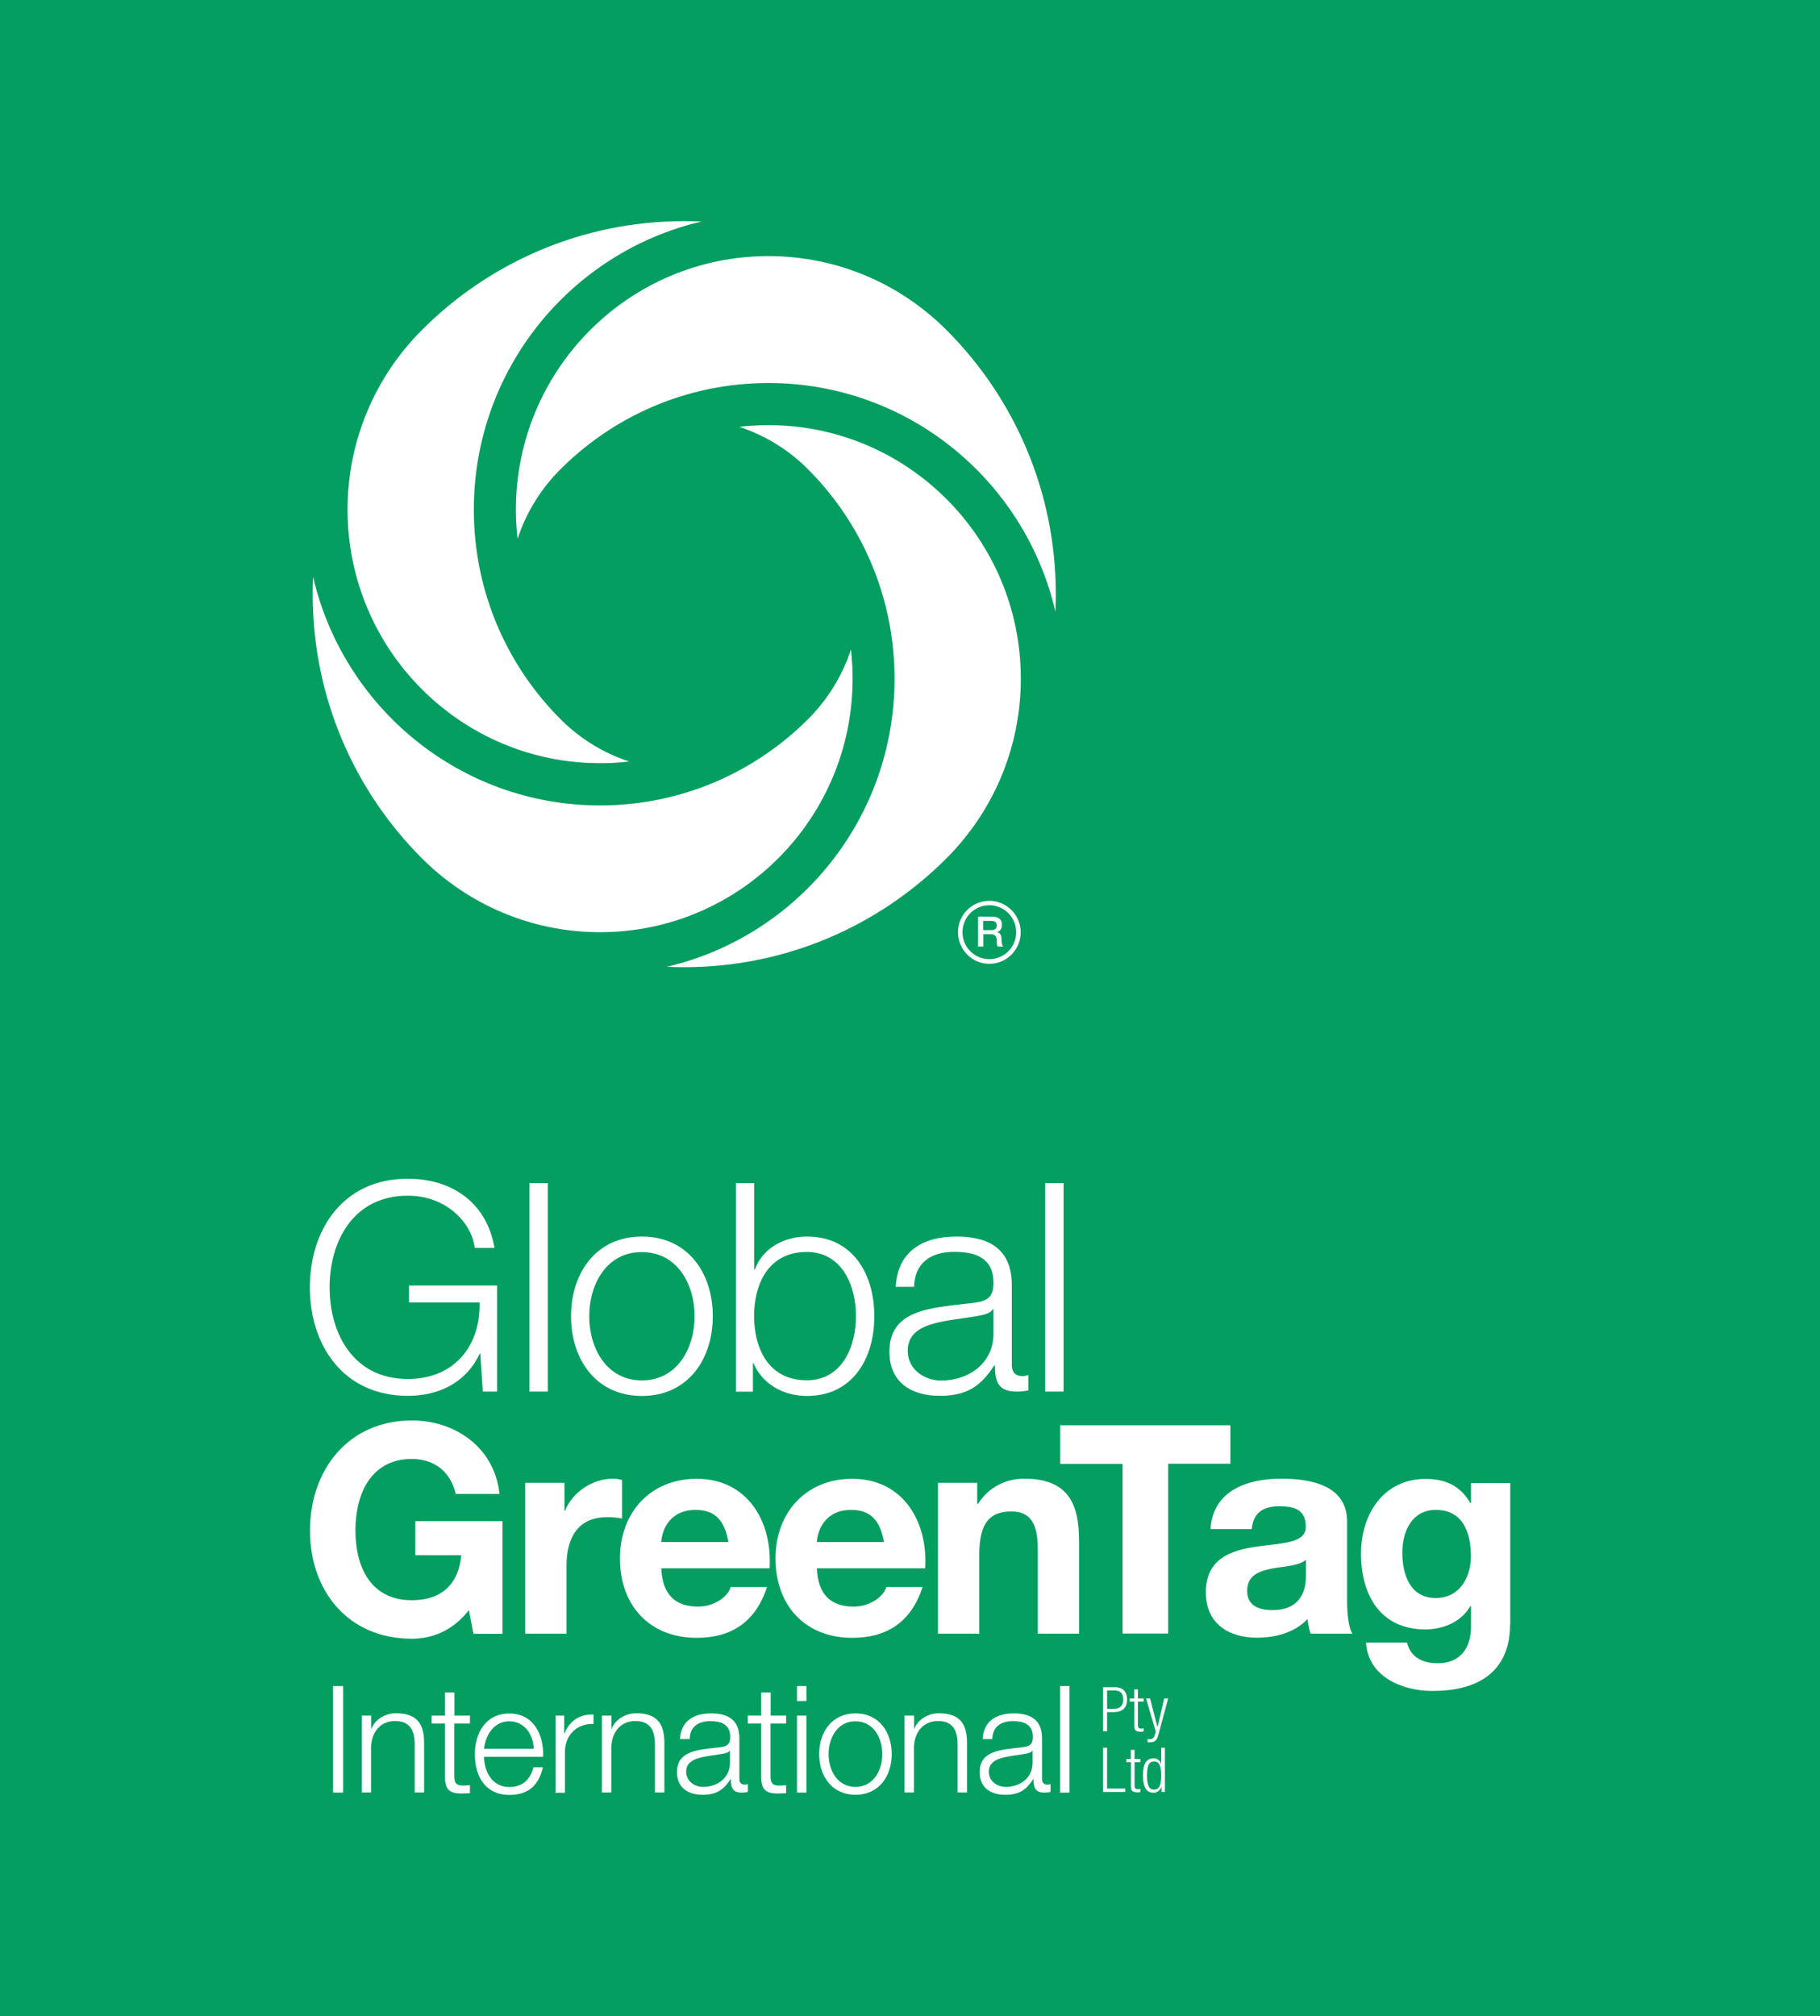
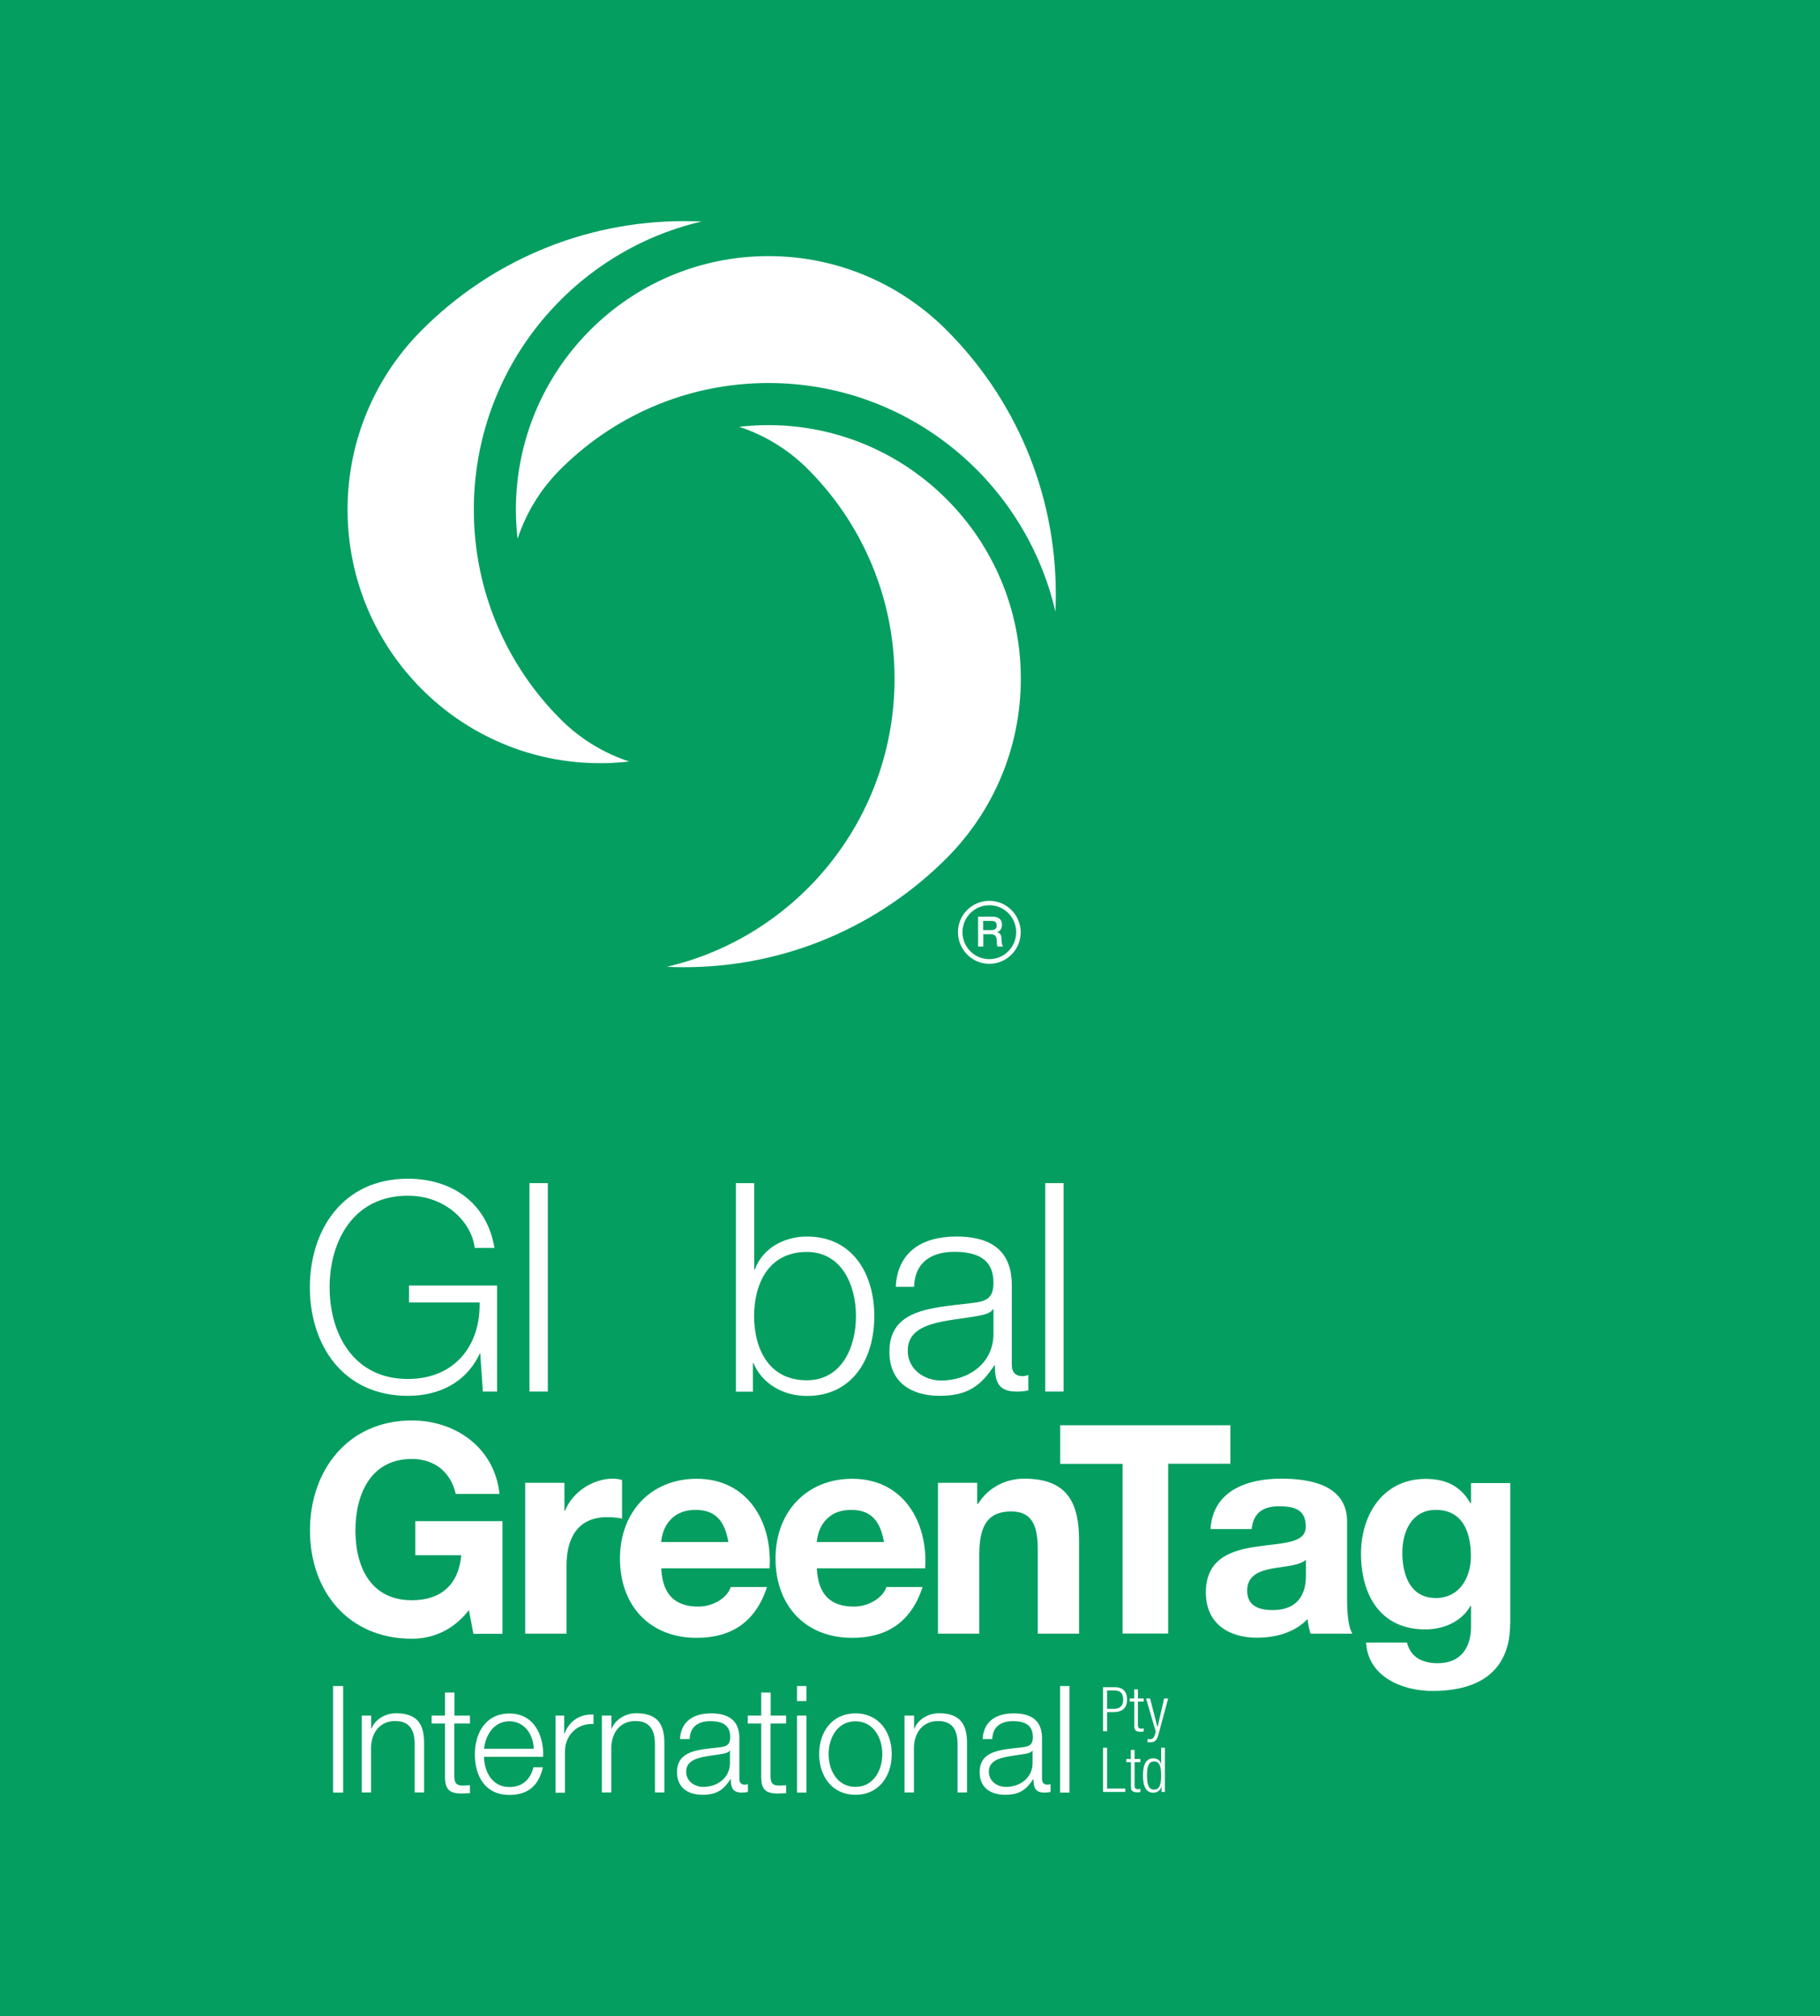
<svg xmlns="http://www.w3.org/2000/svg" width="223" height="247" viewBox="0 0 223 247" fill="none">
  <rect x="0" y="0" width="223" height="247" fill="#333333" stroke="none" />
  <g clip-path="url(#clip0_980_5899)">
    <path d="M223 0H0V247H223V0Z" fill="#059E61" />
    <path d="M98.756 57.248C105.447 63.822 109.608 73.001 109.608 83.148C109.608 100.331 97.696 114.718 81.703 118.45C82.399 118.482 83.111 118.498 83.823 118.498C96.399 118.498 107.773 113.384 116.014 105.111C121.614 99.489 125.079 91.724 125.079 83.148C125.079 65.998 111.221 52.087 94.137 52.087C93.488 52.087 92.856 52.103 92.207 52.15C91.653 52.182 91.115 52.23 90.578 52.293C93.567 53.278 96.367 54.929 98.756 57.248Z" fill="white" />
    <path d="M68.352 57.819C74.901 51.102 84.044 46.926 94.153 46.926C111.269 46.926 125.601 58.883 129.318 74.938C129.35 74.24 129.366 73.525 129.366 72.81C129.366 60.185 124.272 48.768 116.03 40.494C110.431 34.857 102.695 31.379 94.153 31.379C77.068 31.379 63.211 45.29 63.211 62.441C63.211 63.092 63.227 63.727 63.274 64.378C63.306 64.934 63.353 65.474 63.417 66.013C64.397 63.028 66.043 60.217 68.352 57.819Z" fill="white" />
-     <path d="M99.326 87.786C92.777 94.503 83.634 98.68 73.525 98.68C56.409 98.68 42.077 86.722 38.36 70.667C38.328 71.366 38.312 72.08 38.312 72.795C38.312 85.42 43.406 96.838 51.648 105.111C57.248 110.733 64.983 114.21 73.525 114.21C90.61 114.21 104.467 100.299 104.467 83.149C104.467 82.498 104.467 81.862 104.404 81.211C104.373 80.656 104.325 80.116 104.262 79.576C103.281 82.577 101.636 85.372 99.326 87.786Z" fill="white" />
    <path d="M68.909 88.342C62.217 81.767 58.057 72.588 58.057 62.441C58.057 45.259 69.969 30.871 85.962 27.139C85.25 27.108 84.554 27.092 83.842 27.092C71.266 27.092 59.876 32.205 51.65 40.479C46.05 46.1 42.586 53.866 42.586 62.441C42.586 79.592 56.443 93.503 73.528 93.503C74.176 93.503 74.809 93.503 75.458 93.439C76.011 93.407 76.549 93.36 77.087 93.296C74.097 92.312 71.297 90.66 68.909 88.342Z" fill="white" />
    <path d="M119.828 112.305H121.568C122.375 112.305 122.77 112.67 122.77 113.289C122.77 113.988 122.296 114.163 122.169 114.21C122.391 114.258 122.707 114.417 122.707 115.004C122.707 115.433 122.77 115.814 122.913 115.973H122.233C122.138 115.814 122.138 115.608 122.138 115.433C122.138 114.766 121.995 114.464 121.41 114.464H120.477V115.973H119.844V112.305H119.828ZM120.461 113.956H121.505C121.916 113.956 122.122 113.766 122.122 113.385C122.122 112.924 121.821 112.829 121.489 112.829H120.461V113.956Z" fill="white" />
    <path d="M117.375 114.21C117.375 116.338 119.099 118.085 121.219 118.085C123.339 118.085 125.063 116.354 125.063 114.226C125.063 112.098 123.339 110.367 121.219 110.367C119.099 110.367 117.375 112.082 117.375 114.21ZM117.929 114.21C117.929 112.384 119.4 110.907 121.219 110.907C123.038 110.907 124.509 112.384 124.509 114.21C124.509 116.036 123.038 117.513 121.219 117.513C119.4 117.513 117.929 116.036 117.929 114.21Z" fill="white" />
    <path d="M60.902 170.489H59.162L58.846 165.836H58.783C57.074 169.489 53.657 171.013 49.987 171.013C41.951 171.013 37.965 164.693 37.965 157.722C37.965 150.75 41.951 144.414 49.971 144.414C55.318 144.414 59.653 147.304 60.586 152.894H58.166C57.849 149.956 54.812 146.494 49.971 146.494C43.233 146.494 40.385 152.148 40.385 157.722C40.385 163.296 43.233 168.949 49.971 168.949C55.603 168.949 58.877 164.979 58.767 159.58H50.114V157.499H60.902V170.489Z" fill="white" />
    <path d="M64.875 144.954H67.121V170.489H64.875V144.954Z" fill="white" />
-     <path d="M87.338 161.263C87.338 166.551 84.269 171.03 78.653 171.03C73.038 171.03 69.969 166.567 69.969 161.263C69.969 155.959 73.038 151.497 78.653 151.497C84.269 151.497 87.338 155.959 87.338 161.263ZM72.199 161.263C72.199 165.202 74.335 169.124 78.653 169.124C82.972 169.124 85.108 165.186 85.108 161.263C85.108 157.341 82.972 153.403 78.653 153.403C74.335 153.387 72.199 157.325 72.199 161.263Z" fill="white" />
    <path d="M90.168 144.954H92.414V155.53H92.493C93.458 152.878 96.132 151.497 98.868 151.497C104.452 151.497 107.126 156.038 107.126 161.263C107.126 166.488 104.452 171.029 98.868 171.029C95.91 171.029 93.348 169.489 92.319 166.996H92.256V170.505H90.168V144.954ZM98.853 153.386C94.075 153.386 92.398 157.42 92.398 161.247C92.398 165.074 94.075 169.108 98.853 169.108C103.124 169.108 104.88 165.074 104.88 161.247C104.88 157.436 103.124 153.386 98.853 153.386Z" fill="white" />
    <path d="M109.752 157.674C109.973 153.355 112.995 151.497 117.202 151.497C120.445 151.497 123.973 152.498 123.973 157.436V167.234C123.973 168.092 124.4 168.6 125.286 168.6C125.539 168.6 125.824 168.536 125.998 168.457V170.347C125.492 170.458 125.144 170.49 124.542 170.49C122.265 170.49 121.901 169.203 121.901 167.266H121.837C120.271 169.664 118.674 171.014 115.146 171.014C111.618 171.014 108.977 169.33 108.977 165.615C108.977 160.438 113.991 160.247 118.848 159.675C120.698 159.469 121.727 159.215 121.727 157.166C121.727 154.133 119.559 153.371 116.918 153.371C114.134 153.371 112.077 154.657 111.998 157.659H109.752V157.674ZM121.727 160.406H121.648C121.363 160.946 120.366 161.12 119.765 161.232C115.953 161.914 111.223 161.883 111.223 165.487C111.223 167.742 113.216 169.14 115.32 169.14C118.737 169.14 121.774 166.964 121.727 163.344V160.406Z" fill="white" />
    <path d="M128.07 144.954H130.317V170.489H128.07V144.954Z" fill="white" />
    <path d="M40.812 206.569H42.046V219.623H40.812V206.569Z" fill="white" />
    <path d="M44.324 210.19H45.479V211.81H45.511C45.922 210.682 47.188 209.904 48.516 209.904C51.158 209.904 51.965 211.286 51.965 213.541V219.607H50.81V213.716C50.81 212.096 50.288 210.857 48.421 210.857C46.555 210.857 45.511 212.255 45.463 214.097V219.607H44.324V210.19Z" fill="white" />
    <path d="M55.667 210.19H57.581V211.159H55.667V217.527C55.667 218.273 55.778 218.718 56.6 218.765C56.932 218.765 57.249 218.749 57.581 218.718V219.702C57.233 219.702 56.901 219.734 56.569 219.734C55.034 219.734 54.512 219.226 54.528 217.606V211.159H52.883V210.19H54.528V207.363H55.683V210.19H55.667Z" fill="white" />
    <path d="M59.307 215.224C59.323 216.907 60.193 218.94 62.407 218.94C64.084 218.94 64.986 217.955 65.365 216.526H66.52C66.03 218.67 64.796 219.908 62.423 219.908C59.433 219.908 58.184 217.606 58.184 214.922C58.184 212.429 59.433 209.936 62.423 209.936C65.413 209.936 66.647 212.588 66.552 215.24H59.307V215.224ZM65.397 214.255C65.35 212.524 64.274 210.888 62.407 210.888C60.541 210.888 59.497 212.54 59.307 214.255H65.397Z" fill="white" />
    <path d="M68.07 210.19H69.13V212.397H69.162C69.747 210.872 71.013 209.983 72.721 210.063V211.222C70.649 211.111 69.225 212.651 69.225 214.604V219.638H68.07V210.19Z" fill="white" />
    <path d="M73.762 210.19H74.917V211.81H74.948C75.36 210.682 76.625 209.904 77.954 209.904C80.596 209.904 81.403 211.286 81.403 213.541V219.607H80.248V213.716C80.248 212.096 79.726 210.857 77.859 210.857C75.992 210.857 74.948 212.255 74.901 214.097V219.607H73.746V210.19H73.762Z" fill="white" />
    <path d="M83.317 213.08C83.428 210.873 84.978 209.92 87.129 209.92C88.79 209.92 90.594 210.428 90.594 212.953V217.955C90.594 218.4 90.815 218.654 91.274 218.654C91.4 218.654 91.543 218.622 91.638 218.575V219.543C91.385 219.591 91.195 219.623 90.894 219.623C89.724 219.623 89.55 218.972 89.55 217.971H89.518C88.711 219.194 87.904 219.893 86.101 219.893C84.298 219.893 82.953 219.035 82.953 217.129C82.953 214.478 85.516 214.382 87.999 214.096C88.948 213.985 89.471 213.858 89.471 212.81C89.471 211.254 88.363 210.873 87.019 210.873C85.595 210.873 84.535 211.524 84.503 213.064H83.317V213.08ZM89.439 214.478H89.407C89.265 214.747 88.759 214.843 88.442 214.89C86.497 215.24 84.076 215.224 84.076 217.066C84.076 218.225 85.089 218.924 86.164 218.924C87.92 218.924 89.455 217.812 89.439 215.954V214.478Z" fill="white" />
    <path d="M94.409 210.19H96.323V211.159H94.409V217.527C94.409 218.273 94.52 218.718 95.343 218.765C95.675 218.765 95.991 218.749 96.323 218.718V219.702C95.975 219.702 95.643 219.734 95.311 219.734C93.776 219.734 93.254 219.226 93.27 217.606V211.159H91.625V210.19H93.27V207.363H94.425V210.19H94.409Z" fill="white" />
    <path d="M97.652 206.569H98.807V208.411H97.652V206.569ZM97.652 210.19H98.807V219.623H97.652V210.19Z" fill="white" />
    <path d="M109.261 214.906C109.261 217.606 107.695 219.893 104.816 219.893C101.937 219.893 100.371 217.606 100.371 214.906C100.371 212.207 101.937 209.92 104.816 209.92C107.695 209.92 109.261 212.207 109.261 214.906ZM101.526 214.906C101.526 216.923 102.617 218.924 104.816 218.924C107.015 218.924 108.107 216.907 108.107 214.906C108.107 212.905 107.015 210.889 104.816 210.889C102.617 210.889 101.526 212.905 101.526 214.906Z" fill="white" />
    <path d="M110.844 210.19H111.999V211.81H112.03C112.442 210.682 113.707 209.904 115.036 209.904C117.678 209.904 118.485 211.286 118.485 213.541V219.607H117.33V213.716C117.33 212.096 116.808 210.857 114.941 210.857C113.074 210.857 112.03 212.255 111.983 214.097V219.607H110.828V210.19H110.844Z" fill="white" />
    <path d="M120.399 213.08C120.51 210.873 122.06 209.92 124.211 209.92C125.872 209.92 127.676 210.428 127.676 212.953V217.955C127.676 218.4 127.897 218.654 128.356 218.654C128.482 218.654 128.625 218.622 128.72 218.575V219.543C128.467 219.591 128.277 219.623 127.976 219.623C126.806 219.623 126.632 218.972 126.632 217.971H126.6C125.793 219.194 124.987 219.893 123.183 219.893C121.38 219.893 120.035 219.035 120.035 217.129C120.035 214.478 122.598 214.382 125.081 214.096C126.031 213.985 126.553 213.858 126.553 212.81C126.553 211.254 125.445 210.873 124.101 210.873C122.677 210.873 121.617 211.524 121.585 213.064H120.399V213.08ZM126.521 214.478H126.489C126.347 214.747 125.841 214.843 125.524 214.89C123.579 215.24 121.158 215.224 121.158 217.066C121.158 218.225 122.171 218.924 123.246 218.924C125.002 218.924 126.537 217.812 126.521 215.954V214.478Z" fill="white" />
    <path d="M129.891 206.569H131.045V219.623H129.891V206.569Z" fill="white" />
    <path d="M57.454 197.263C55.492 199.804 52.929 200.772 50.477 200.772C42.6 200.772 37.98 194.865 37.98 187.513C37.98 180.16 42.615 174.03 50.477 174.03C55.682 174.03 60.586 177.254 61.203 183.034H55.84C55.191 180.208 53.103 178.747 50.462 178.747C45.447 178.747 43.549 183.034 43.549 187.513C43.549 191.991 45.431 196.056 50.462 196.056C54.1 196.056 56.188 194.087 56.52 190.546H50.889V186.369H61.566V200.169H58.007L57.454 197.263Z" fill="white" />
    <path d="M64.352 181.669H69.16V185.099H69.224C70.157 182.781 72.641 181.161 75.109 181.161C75.472 181.161 75.899 181.225 76.216 181.336V186.052C75.757 185.941 74.998 185.878 74.397 185.878C70.695 185.878 69.414 188.561 69.414 191.817V200.154H64.352V181.669Z" fill="white" />
    <path d="M81.023 192.15C81.165 195.374 82.731 196.835 85.547 196.835C87.572 196.835 89.217 195.58 89.534 194.437H93.979C92.555 198.804 89.534 200.662 85.357 200.662C79.552 200.662 75.961 196.66 75.961 190.943C75.961 185.226 79.773 181.177 85.357 181.177C91.622 181.177 94.659 186.465 94.295 192.15H81.023ZM89.249 188.926C88.79 186.354 87.683 184.988 85.231 184.988C82.02 184.988 81.102 187.497 81.023 188.926H89.249Z" fill="white" />
    <path d="M100.086 192.15C100.228 195.374 101.794 196.835 104.61 196.835C106.635 196.835 108.28 195.58 108.596 194.437H113.041C111.618 198.804 108.596 200.662 104.42 200.662C98.614 200.662 95.023 196.66 95.023 190.943C95.023 185.226 98.836 181.177 104.42 181.177C110.684 181.177 113.721 186.465 113.358 192.15H100.086ZM108.311 188.926C107.853 186.354 106.745 184.988 104.293 184.988C101.082 184.988 100.165 187.497 100.086 188.926H108.311Z" fill="white" />
    <path d="M114.926 181.669H119.735V184.242H119.845C121.127 182.162 123.341 181.161 125.477 181.161C130.855 181.161 132.216 184.194 132.216 188.784V200.154H127.154V189.721C127.154 186.687 126.268 185.179 123.911 185.179C121.174 185.179 119.988 186.719 119.988 190.467V200.154H114.926V181.669Z" fill="white" />
    <path d="M137.531 179.35H129.906V174.618H150.756V179.335H143.131V200.138H137.547V179.35H137.531Z" fill="white" />
    <path d="M148.319 187.354C148.604 182.606 152.844 181.161 156.972 181.161C160.642 181.161 165.056 181.987 165.056 186.417V196.041C165.056 197.724 165.23 199.407 165.705 200.154H160.579C160.405 199.582 160.263 198.979 160.215 198.359C158.618 200.043 156.261 200.646 154.014 200.646C150.518 200.646 147.75 198.899 147.75 195.104C147.75 190.927 150.882 189.927 154.014 189.482C157.115 189.022 159.994 189.117 159.994 187.053C159.994 184.877 158.491 184.544 156.719 184.544C154.789 184.544 153.556 185.338 153.366 187.339H148.319V187.354ZM160.01 191.102C159.155 191.848 157.368 191.896 155.802 192.182C154.236 192.5 152.812 193.039 152.812 194.897C152.812 196.755 154.267 197.264 155.913 197.264C159.867 197.264 160.01 194.119 160.01 193.008V191.102Z" fill="white" />
    <path d="M185.033 198.978C185.033 202.011 183.957 207.172 175.494 207.172C171.855 207.172 167.616 205.457 167.379 201.233H172.393C172.852 203.123 174.386 203.774 176.174 203.774C178.99 203.774 180.271 201.837 180.239 199.2V196.771H180.16C179.053 198.708 176.854 199.629 174.64 199.629C169.119 199.629 166.762 195.405 166.762 190.339C166.762 185.544 169.498 181.192 174.671 181.192C177.092 181.192 178.942 182.018 180.16 184.162H180.239V181.701H185.048V198.978H185.033ZM180.224 190.673C180.224 187.671 179.195 184.988 175.921 184.988C173.073 184.988 171.824 187.497 171.824 190.244C171.824 192.991 172.82 195.786 175.921 195.786C178.8 195.786 180.224 193.325 180.224 190.673Z" fill="white" />
    <path d="M135.156 206.712H136.612C137.656 206.712 138.099 207.331 138.099 208.236C138.099 209.078 137.687 209.761 136.453 209.761H135.647V212.111H135.156V206.712ZM135.647 209.364H136.469C137.118 209.364 137.624 209.078 137.624 208.236C137.624 207.395 137.213 207.109 136.469 207.109H135.647V209.364Z" fill="white" />
    <path d="M138.968 208.475H138.414V208.094H138.968V206.982H139.426V208.094H140.138V208.475H139.426V211.365C139.426 211.683 139.569 211.794 139.854 211.794C139.949 211.794 140.028 211.778 140.138 211.746V212.128C140.138 212.128 139.964 212.175 139.822 212.175C139.205 212.175 138.984 212.016 138.984 211.477V208.475H138.968Z" fill="white" />
    <path d="M140.426 208.094H140.916L141.818 211.587H141.834L142.64 208.094H143.131L141.96 212.445C141.755 213.239 141.501 213.461 140.9 213.461C140.774 213.461 140.695 213.461 140.6 213.445V213.064C140.695 213.064 140.79 213.08 140.9 213.08C141.185 213.08 141.375 212.969 141.501 212.54L141.612 212.159L140.426 208.094Z" fill="white" />
    <path d="M135.156 214.128H135.647V219.13H137.877V219.543H135.156V214.128Z" fill="white" />
    <path d="M138.558 215.891H138.004V215.51H138.558V214.398H139.016V215.51H139.728V215.891H139.016V218.781C139.016 219.099 139.159 219.21 139.443 219.21C139.538 219.21 139.617 219.194 139.728 219.162V219.544C139.728 219.544 139.554 219.591 139.412 219.591C138.795 219.591 138.573 219.432 138.573 218.893V215.891H138.558Z" fill="white" />
    <path d="M142.325 218.876C142.182 219.337 141.803 219.638 141.328 219.638C140.442 219.638 140.047 218.924 140.047 217.526C140.047 216.129 140.442 215.43 141.328 215.43C141.834 215.43 142.167 215.7 142.262 216.129H142.277V214.128H142.736V219.543H142.325V218.876ZM141.407 219.257C141.866 219.257 142.277 219.019 142.277 217.526C142.277 216.034 141.866 215.811 141.407 215.811C140.949 215.811 140.537 216.049 140.537 217.526C140.537 219.019 140.949 219.257 141.407 219.257Z" fill="white" />
  </g>
  <defs>
    <clipPath id="clip0_980_5899">
      <rect width="223" height="247" fill="white" />
    </clipPath>
  </defs>
</svg>